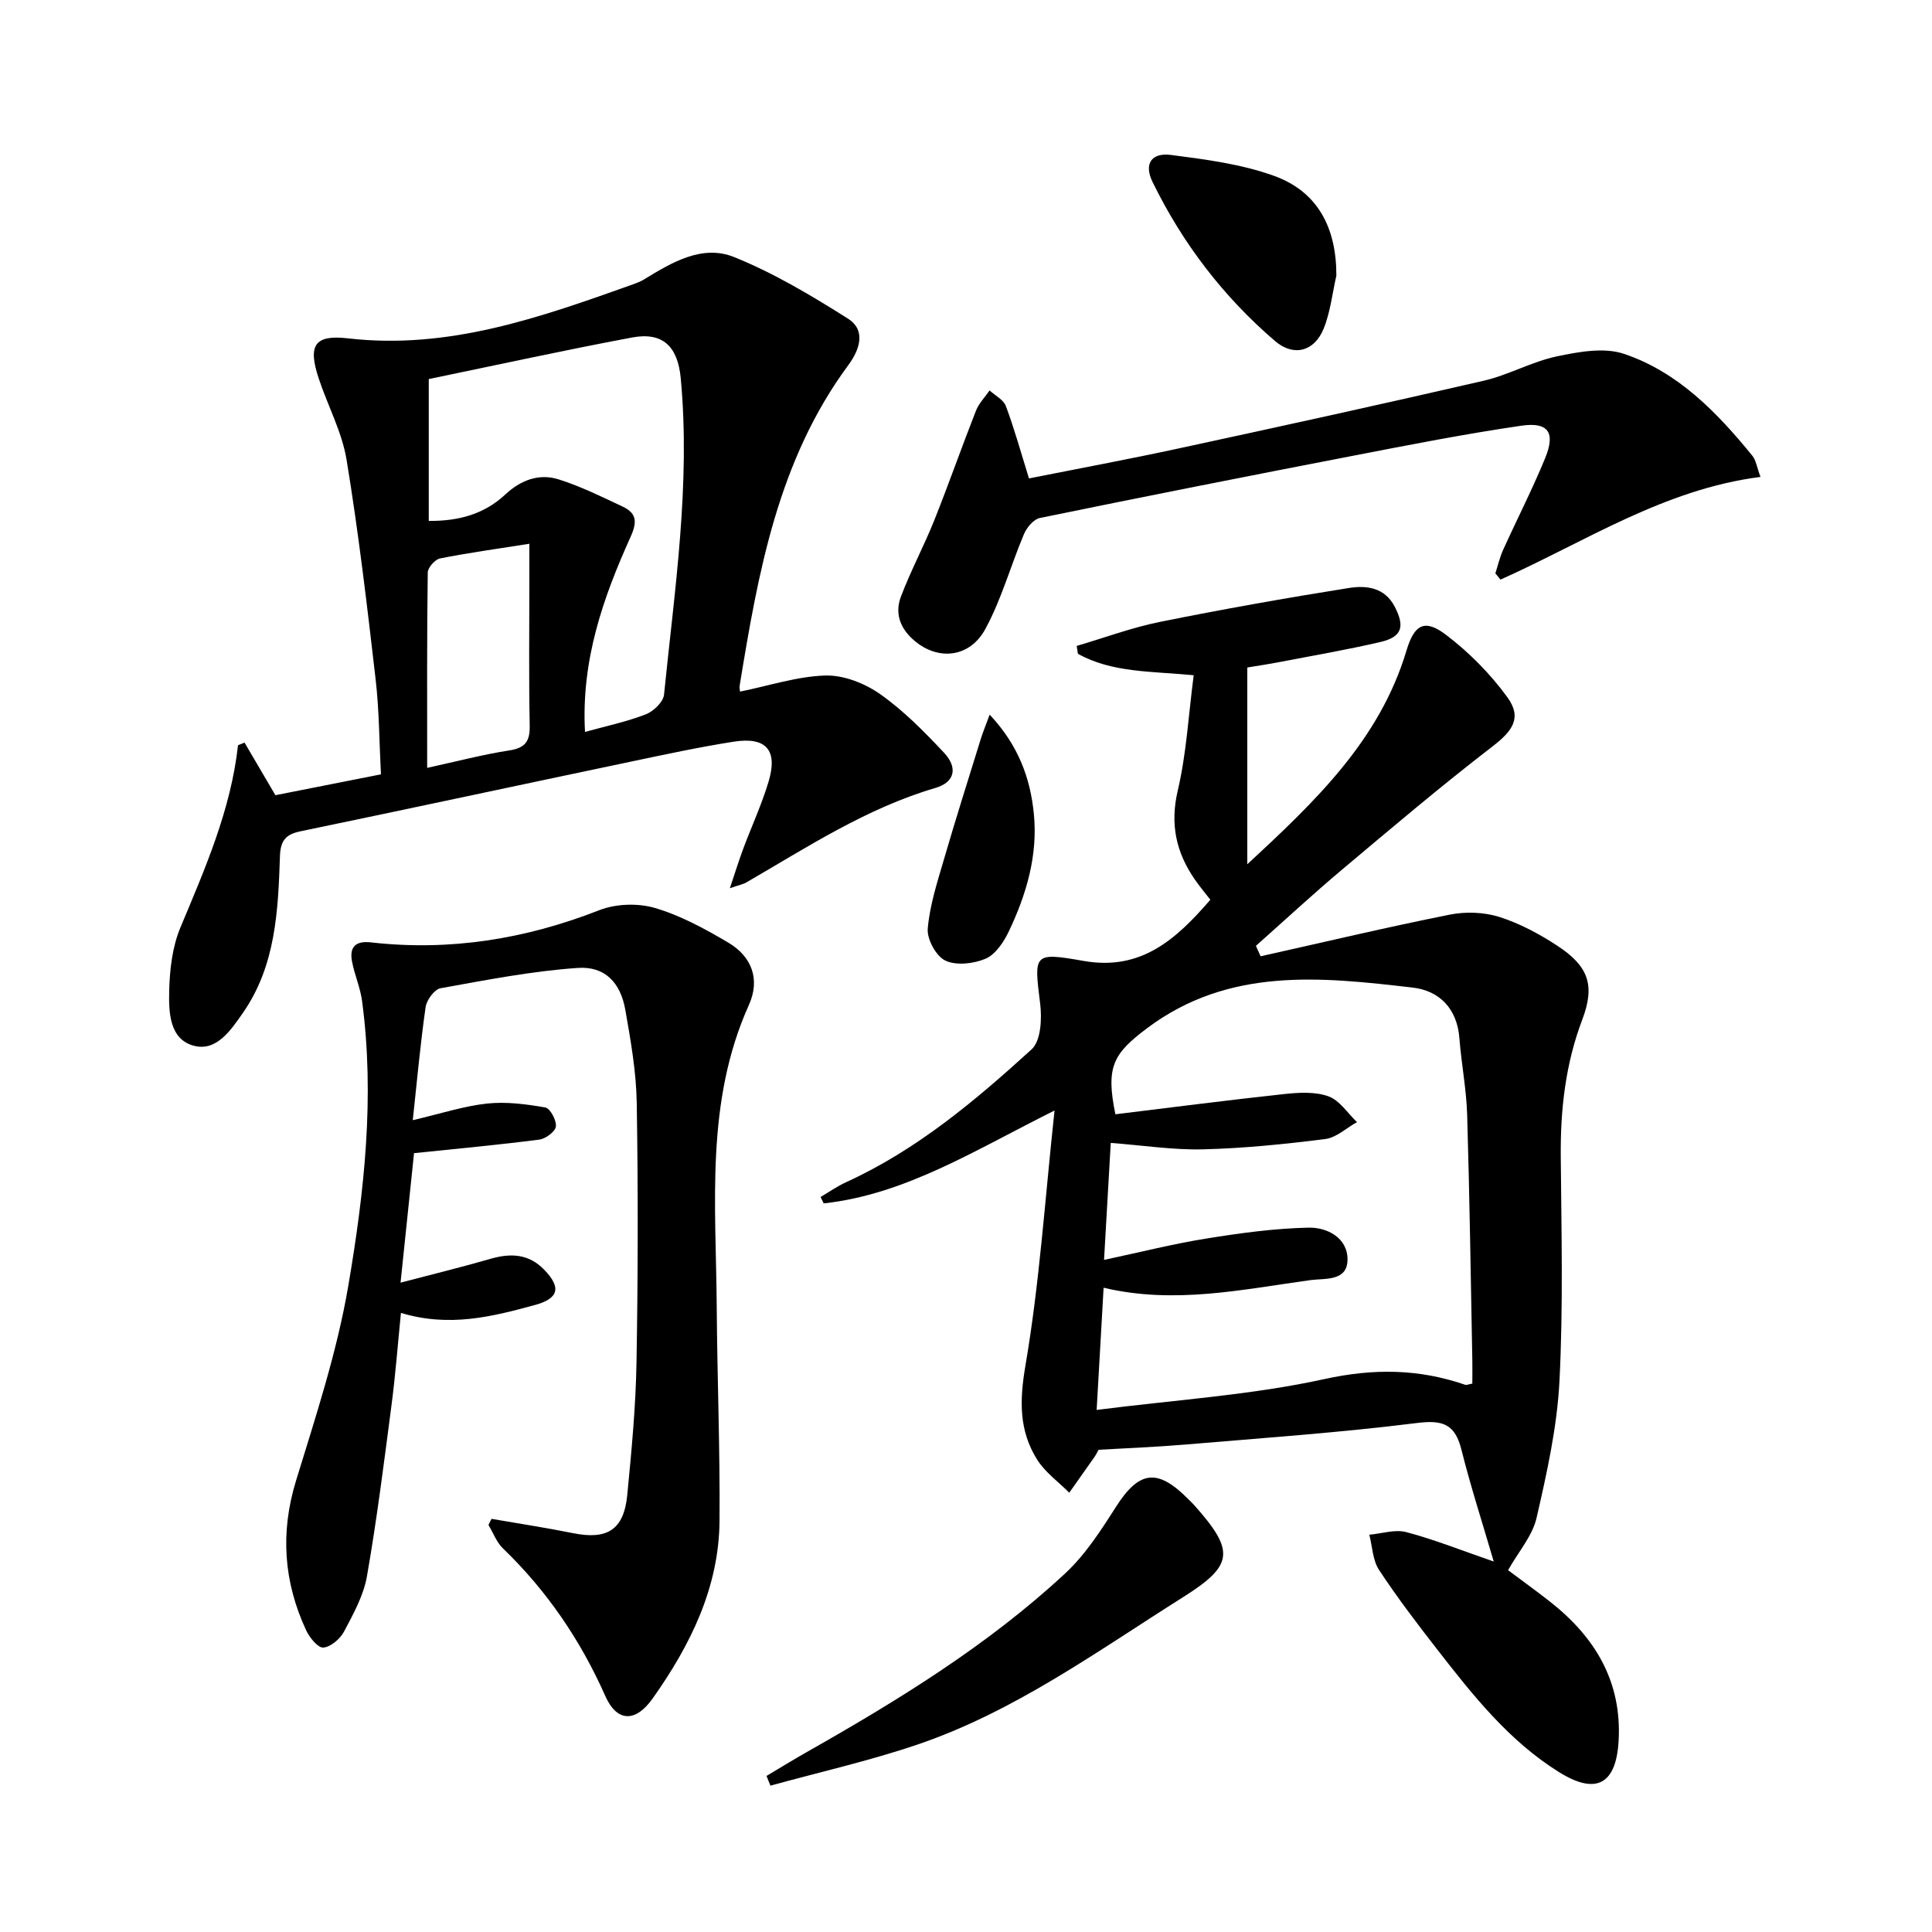
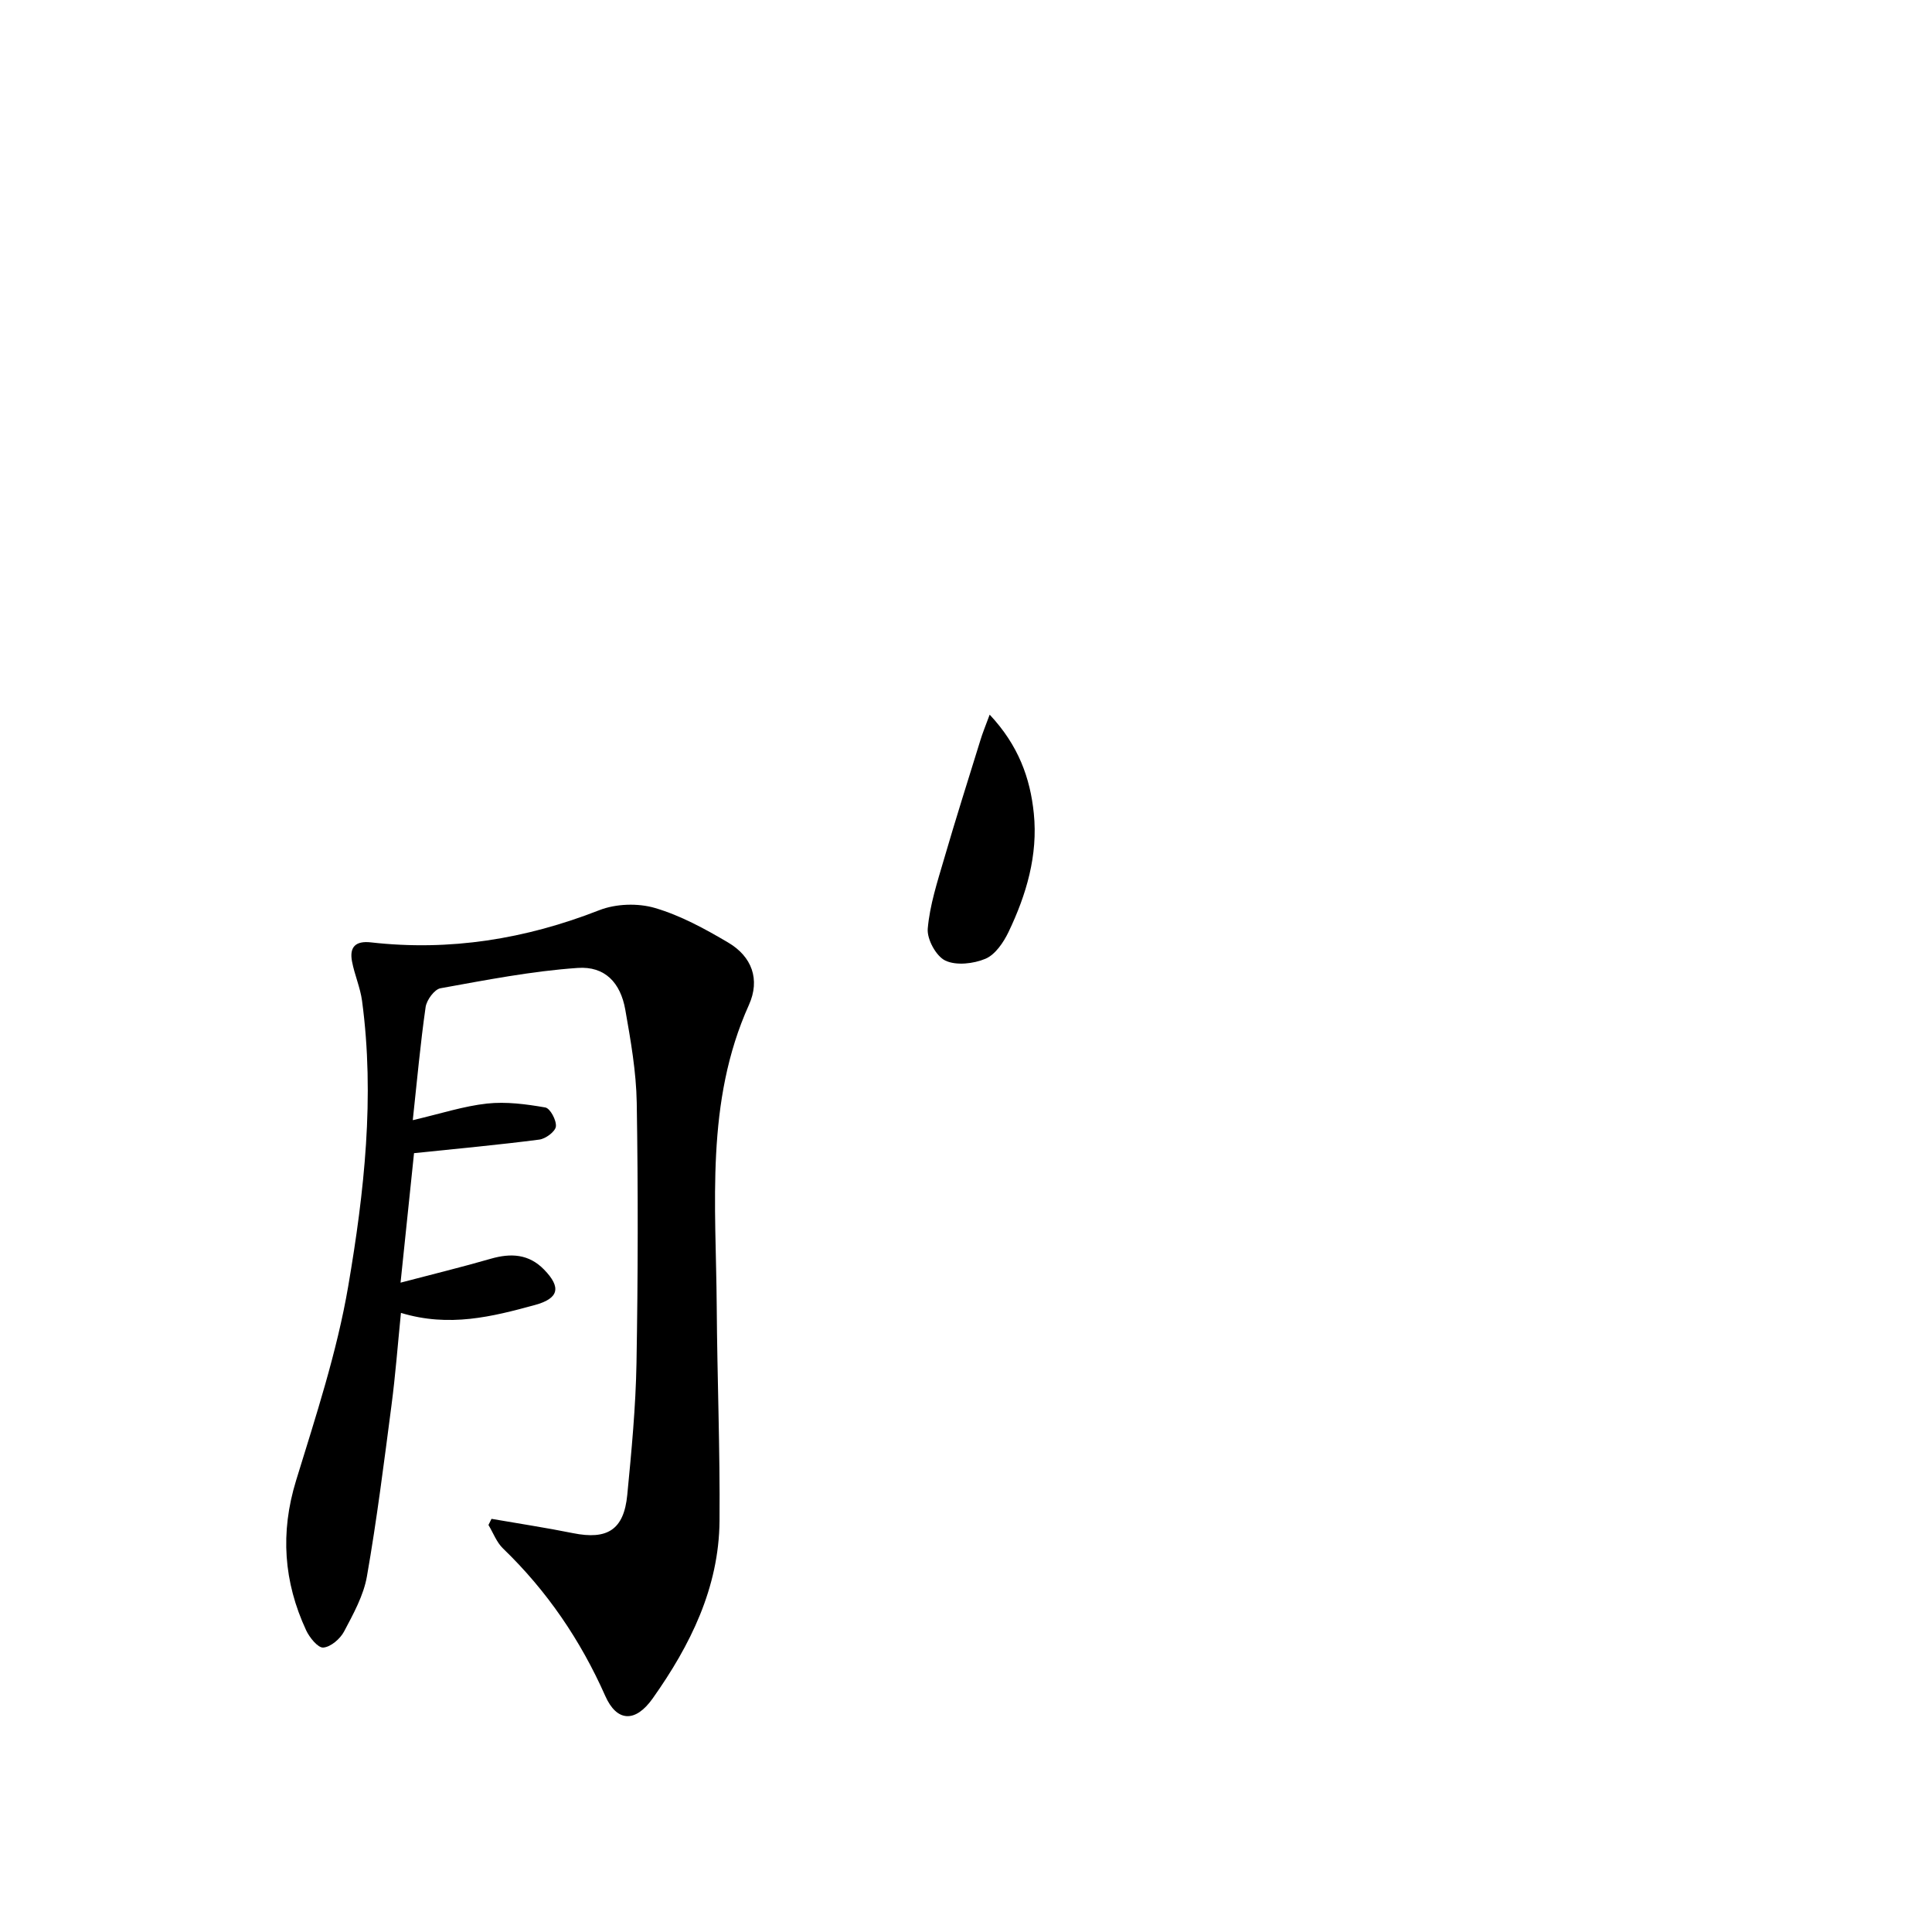
<svg xmlns="http://www.w3.org/2000/svg" enable-background="new 0 0 400 400" viewBox="0 0 400 400">
-   <path d="m260.99 197.99c13.04-2.91 26.05-6 39.15-8.62 3.28-.66 7.07-.53 10.24.46 4.22 1.33 8.28 3.51 12.01 5.95 6.49 4.24 7.9 8.19 5.21 15.3-3.49 9.21-4.55 18.64-4.46 28.39.13 15.5.52 31.03-.27 46.49-.49 9.5-2.6 18.98-4.74 28.3-.85 3.71-3.71 6.95-5.9 10.83 2.72 2.04 5.79 4.24 8.75 6.57 9.28 7.31 14.82 16.5 14.14 28.73-.5 9.03-4.65 11.3-12.32 6.52-10.38-6.46-17.84-15.9-25.21-25.37-4.19-5.38-8.33-10.82-12.08-16.51-1.32-2-1.37-4.83-2.01-7.28 2.57-.23 5.32-1.16 7.66-.54 5.74 1.51 11.3 3.74 18.1 6.09-2.38-8.15-4.79-15.58-6.68-23.13-1.31-5.23-3.74-6.24-9.15-5.56-15.99 2-32.1 3.12-48.17 4.48-5.95.5-11.93.73-17.81 1.07-.34.6-.55 1.06-.83 1.46-1.74 2.48-3.49 4.95-5.24 7.43-2.25-2.26-4.99-4.21-6.65-6.85-3.78-6.02-3.66-12.25-2.42-19.5 2.9-16.96 4.02-34.22 6.02-52.78-16.59 8.27-30.86 17.37-47.79 19.23-.22-.44-.43-.89-.65-1.33 1.76-1.03 3.46-2.23 5.31-3.07 14.59-6.66 26.71-16.86 38.39-27.5 1.93-1.76 2.15-6.37 1.76-9.49-1.28-10.28-1.45-10.65 9-8.81 11.85 2.09 19.11-4.41 26.24-12.67-1.06-1.37-2.22-2.74-3.23-4.21-3.86-5.6-5.15-11.42-3.52-18.38 1.8-7.64 2.22-15.6 3.3-23.89-8.81-.85-16.89-.5-23.97-4.44-.08-.54-.17-1.09-.25-1.63 5.73-1.68 11.38-3.79 17.21-4.97 12.99-2.62 26.04-4.94 39.12-7.02 3.56-.57 7.41-.18 9.51 3.86 2.15 4.15 1.52 6.28-3 7.33-6.93 1.61-13.96 2.81-20.95 4.16-2.11.41-4.24.72-6.57 1.11v40.73c14.15-13.08 27.42-25.74 32.96-44.25 1.62-5.4 3.75-6.62 8.19-3.24 4.78 3.63 9.19 8.09 12.71 12.94 3.08 4.25 1.04 6.98-3.12 10.18-10.65 8.2-20.91 16.9-31.2 25.55-6.05 5.09-11.85 10.47-17.76 15.72.33.69.65 1.43.97 2.16zm-32.41 62.86c7.55-1.61 14.3-3.32 21.16-4.42 7.02-1.13 14.12-2.11 21.2-2.26 3.81-.08 8.08 2.08 8.05 6.63-.04 4.56-4.7 3.82-7.72 4.24-14.08 1.93-28.12 5.05-42.78 1.57-.49 8.54-.94 16.55-1.44 25.3 16.31-2.09 32-3.06 47.17-6.39 10.22-2.24 19.54-2.12 29.15 1.19.27.09.64-.1 1.46-.25 0-1.52.03-3.15 0-4.77-.33-16.97-.56-33.94-1.07-50.9-.16-5.3-1.2-10.56-1.61-15.86-.47-6.14-4.18-9.83-9.66-10.46-19.03-2.21-38.1-4.29-55.04 8.44-6.96 5.24-8.55 7.93-6.52 17.79 11.56-1.41 23.21-2.92 34.88-4.18 3.05-.33 6.44-.54 9.22.46 2.31.82 3.97 3.49 5.92 5.34-2.19 1.22-4.28 3.22-6.59 3.51-8.4 1.06-16.86 1.92-25.31 2.13-6.19.15-12.41-.83-19.08-1.33-.45 7.82-.9 15.71-1.39 24.22z" />
-   <path d="m153.22 143.19c6.06-1.23 11.84-3.16 17.67-3.33 3.78-.11 8.15 1.61 11.32 3.84 4.85 3.41 9.12 7.76 13.21 12.11 2.94 3.12 2.28 6.14-1.74 7.32-14.25 4.19-26.5 12.23-39.14 19.56-.67.39-1.48.53-3.43 1.21 1.12-3.31 1.86-5.75 2.75-8.13 1.74-4.66 3.85-9.21 5.27-13.96 1.95-6.51-.5-9.31-7.25-8.25-7.19 1.13-14.33 2.67-21.46 4.17-22.72 4.77-45.42 9.65-68.15 14.37-3.1.64-4.2 1.87-4.31 5.2-.38 11.3-.87 22.67-7.71 32.47-2.51 3.6-5.45 7.95-10.08 6.75-5.12-1.33-5.24-6.97-5.14-11.35.1-4.4.64-9.1 2.31-13.11 5.12-12.24 10.45-24.36 11.94-37.77l1.35-.54c2.06 3.52 4.13 7.03 6.39 10.89 6.97-1.38 14.08-2.79 21.85-4.32-.35-6.63-.35-13.23-1.11-19.75-1.75-15.15-3.53-30.31-6-45.35-.95-5.8-3.92-11.25-5.79-16.92-2.24-6.77-.89-9.05 6.05-8.25 20.91 2.42 39.93-4.37 59.01-11.17.78-.28 1.57-.58 2.28-1.01 5.77-3.53 12.07-7.32 18.7-4.64 8.22 3.32 15.99 7.96 23.52 12.72 3.87 2.44 2.43 6.5.1 9.65-14.56 19.71-18.66 42.95-22.48 66.29-.1.48.04.99.07 1.3zm-32.1 8.35c4.46-1.24 8.66-2.12 12.6-3.65 1.59-.62 3.61-2.56 3.76-4.07 2.19-21.77 5.52-43.5 3.46-65.51-.61-6.53-3.68-9.63-10.05-8.44-14.09 2.64-28.11 5.72-42.12 8.61v29.37c6.23.05 11.5-1.41 15.87-5.49 3.15-2.94 6.94-4.39 10.99-3.12 4.55 1.43 8.89 3.58 13.23 5.62 2.9 1.36 3.15 3.08 1.68 6.33-5.68 12.58-10.24 25.54-9.42 40.35zm-32.68 7.44c6.32-1.38 11.61-2.78 16.98-3.61 3.35-.51 4.32-1.89 4.25-5.19-.2-9.98-.07-19.96-.07-29.94 0-2.25 0-4.5 0-7.66-6.81 1.08-12.69 1.88-18.5 3.04-1.04.21-2.53 1.9-2.54 2.92-.18 13.28-.12 26.54-.12 40.44z" />
  <path d="m101.76 314.46c5.62.98 11.27 1.83 16.86 2.96 7.12 1.44 10.55-.69 11.25-7.92.88-9.09 1.75-18.21 1.91-27.33.31-17.95.34-35.91.05-53.86-.11-6.44-1.25-12.9-2.37-19.26-.99-5.6-4.22-9.05-9.86-8.65-9.53.66-18.99 2.51-28.41 4.21-1.25.23-2.86 2.43-3.07 3.89-1.08 7.52-1.76 15.1-2.66 23.42 5.79-1.35 10.52-2.91 15.37-3.44 3.96-.43 8.11.12 12.07.81 1.01.18 2.34 2.67 2.19 3.94-.13 1.06-2.12 2.54-3.43 2.71-8.32 1.08-16.68 1.85-25.94 2.81-.8 7.72-1.74 16.67-2.79 26.81 6.72-1.77 12.74-3.23 18.68-4.95 4.16-1.2 7.88-1 11.04 2.25 3.59 3.69 3.07 5.97-1.91 7.33-8.83 2.41-17.72 4.67-27.73 1.63-.67 6.69-1.14 12.91-1.95 19.08-1.55 11.84-3.03 23.7-5.09 35.46-.69 3.97-2.81 7.78-4.73 11.42-.81 1.53-2.75 3.2-4.3 3.33-1.1.1-2.86-2.07-3.56-3.58-4.65-10.02-5.39-20.22-2.09-30.97 4.08-13.3 8.48-26.64 10.81-40.29 3.32-19.46 5.52-39.2 2.86-59.05-.37-2.76-1.56-5.41-2.08-8.17-.57-3 .75-4.3 3.92-3.94 16.33 1.85 31.99-.68 47.29-6.67 3.43-1.34 7.99-1.49 11.52-.45 5.31 1.56 10.35 4.32 15.16 7.16 4.88 2.88 6.67 7.61 4.28 12.92-9.06 20.1-6.81 41.36-6.66 62.4.1 14.81.7 29.62.58 44.43-.12 13.82-6.05 25.74-13.83 36.73-3.6 5.09-7.44 4.88-9.82-.49-5.14-11.58-12.07-21.77-21.18-30.55-1.33-1.28-2.02-3.22-3.01-4.86.2-.42.42-.85.63-1.27z" />
-   <path d="m213.04 99.05c10.3-2.05 20.71-3.98 31.05-6.22 21.07-4.55 42.12-9.16 63.12-14.01 5.14-1.19 9.94-3.94 15.09-5.03 4.51-.95 9.76-1.92 13.89-.54 11.19 3.75 19.29 12.11 26.61 21.1.76.93.93 2.35 1.69 4.39-19.99 2.55-36.31 13.44-53.83 21.26-.35-.43-.71-.86-1.06-1.29.52-1.62.9-3.31 1.6-4.85 2.87-6.35 6.07-12.57 8.71-19.01 2.17-5.3.68-7.53-4.95-6.71-11.64 1.7-23.21 3.97-34.77 6.21-21.65 4.18-43.28 8.46-64.89 12.89-1.29.26-2.71 1.96-3.29 3.32-2.76 6.53-4.65 13.51-8.02 19.69-3.14 5.75-9.3 6.49-14.08 2.87-3.22-2.44-4.84-5.74-3.39-9.58 2.04-5.4 4.8-10.53 6.94-15.89 2.99-7.49 5.65-15.11 8.6-22.61.6-1.53 1.86-2.81 2.82-4.2 1.16 1.06 2.88 1.91 3.37 3.22 1.74 4.64 3.06 9.43 4.79 14.99z" />
-   <path d="m158.7 367.69c2.75-1.64 5.47-3.32 8.26-4.9 18.96-10.75 37.53-22.13 53.57-37.03 4.17-3.87 7.4-8.89 10.49-13.74 4.77-7.49 8.55-8.11 14.88-1.76.47.47.96.92 1.4 1.42 8.42 9.47 8.12 12.39-2.35 18.99-17.82 11.23-34.97 23.75-55.17 30.58-9.91 3.35-20.17 5.66-30.27 8.45-.27-.68-.54-1.34-.81-2.01z" />
-   <path d="m276.68 57.07c-.84 3.67-1.23 7.52-2.63 10.97-1.93 4.75-6.22 5.87-10.08 2.56-10.71-9.19-19.16-20.25-25.35-32.93-1.81-3.7-.28-6.12 3.83-5.59 7.16.93 14.51 1.88 21.25 4.3 9.18 3.28 13 10.83 12.98 20.69z" />
  <path d="m204.9 147.96c5.96 6.35 8.4 13.14 9.14 20.45.88 8.65-1.54 16.83-5.24 24.56-1.04 2.16-2.74 4.67-4.77 5.53-2.47 1.04-6.05 1.45-8.31.38-1.91-.91-3.83-4.43-3.64-6.62.42-4.87 1.99-9.68 3.38-14.43 2.4-8.24 4.99-16.42 7.53-24.61.42-1.4.98-2.75 1.91-5.26z" />
</svg>